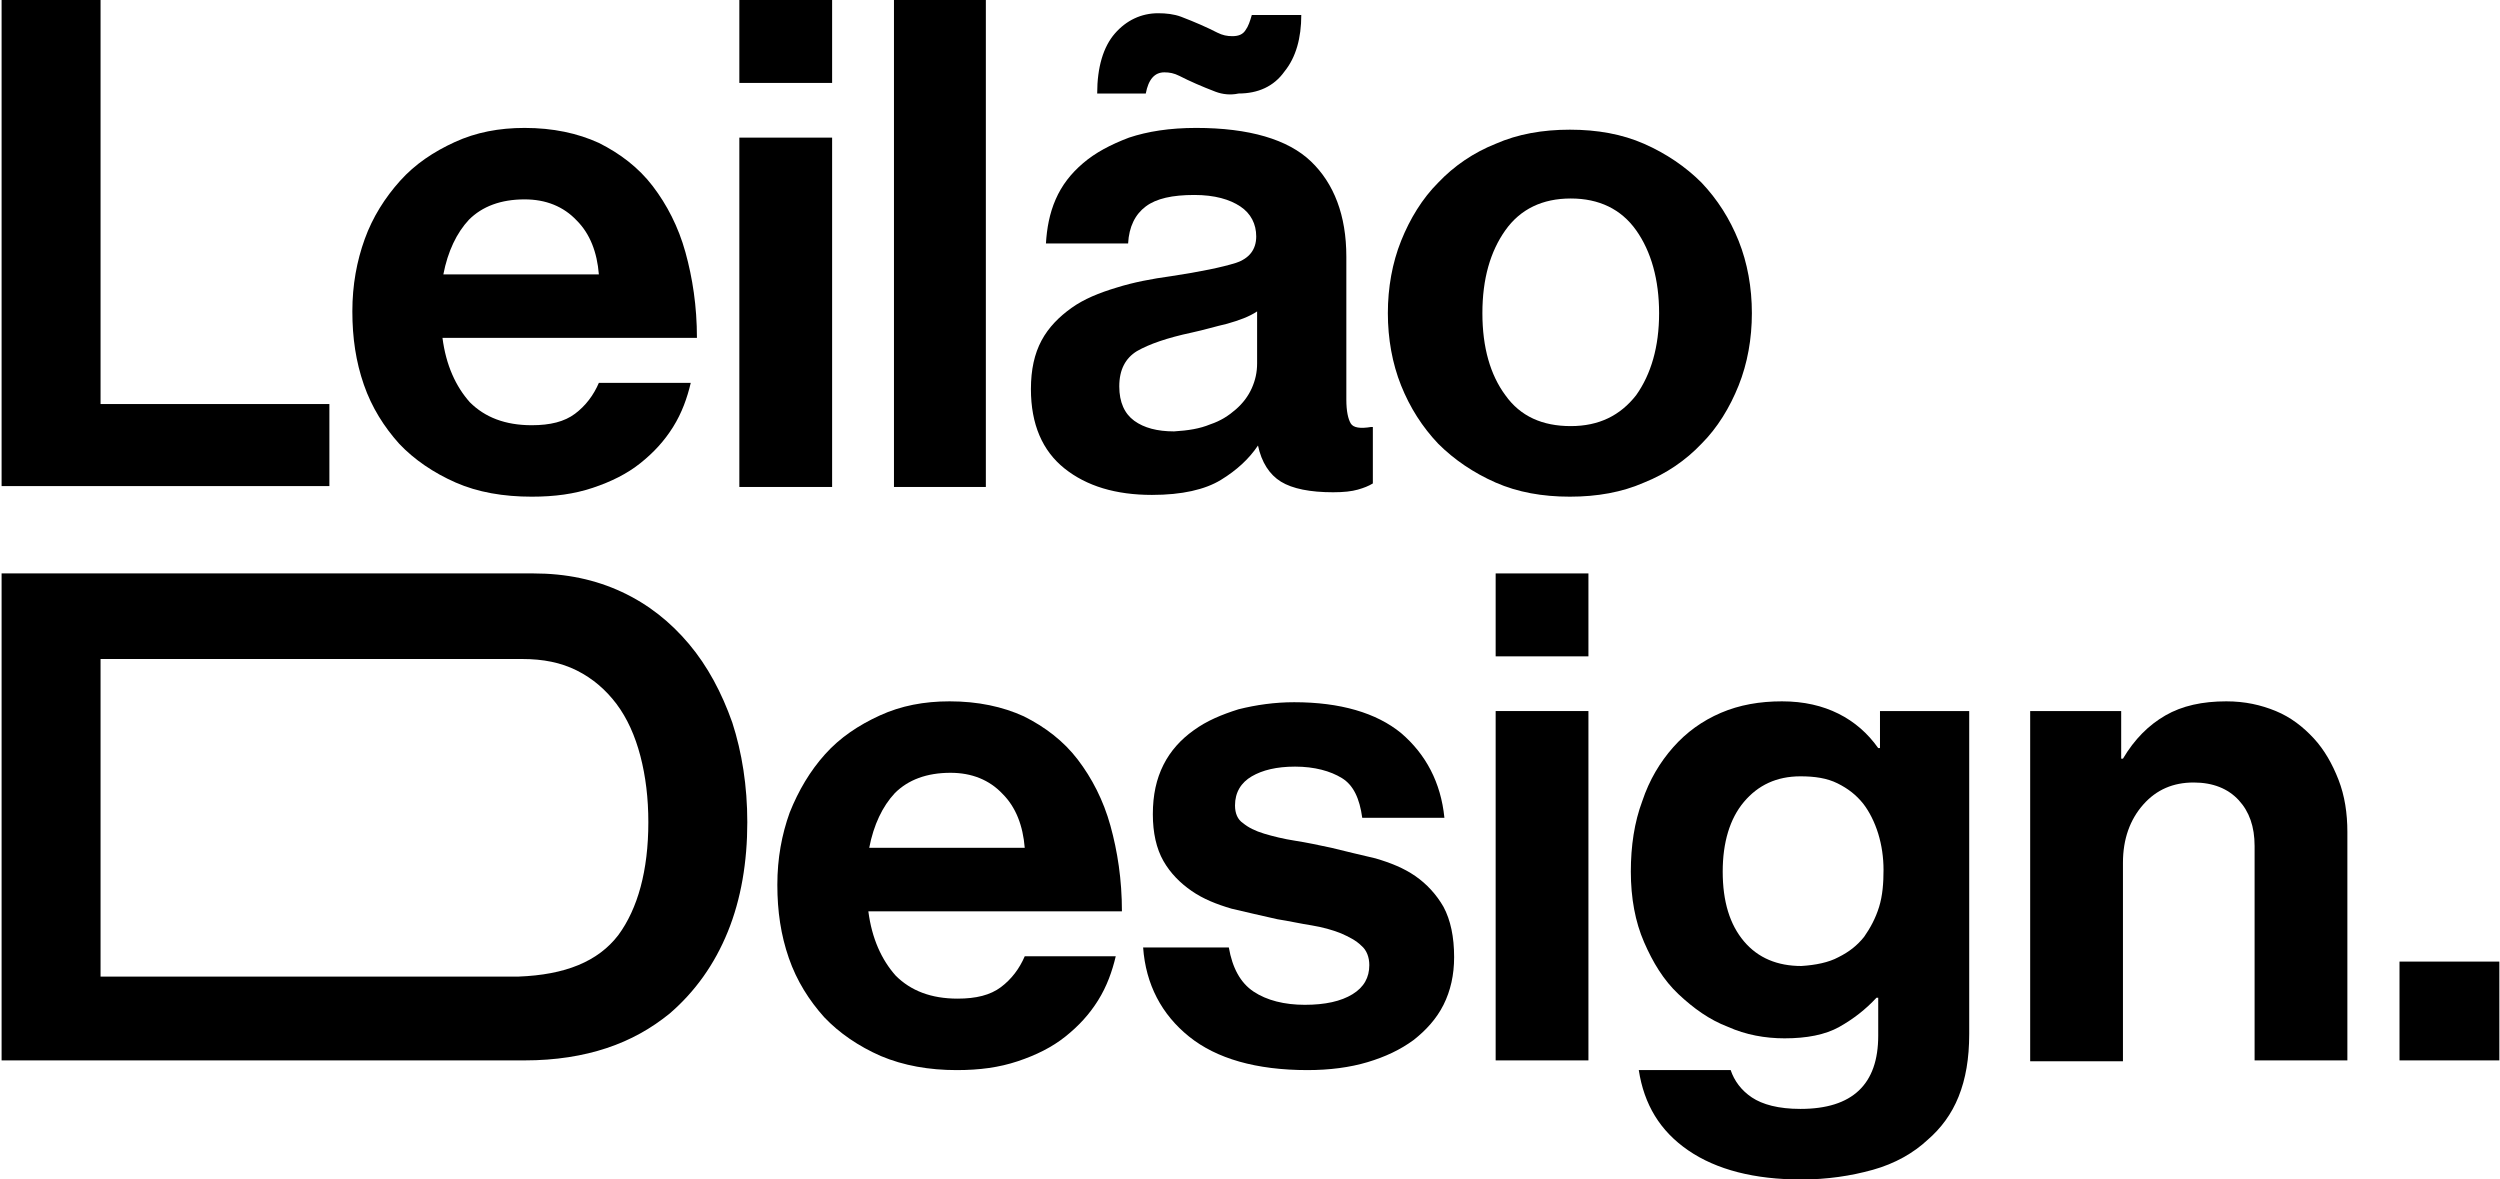
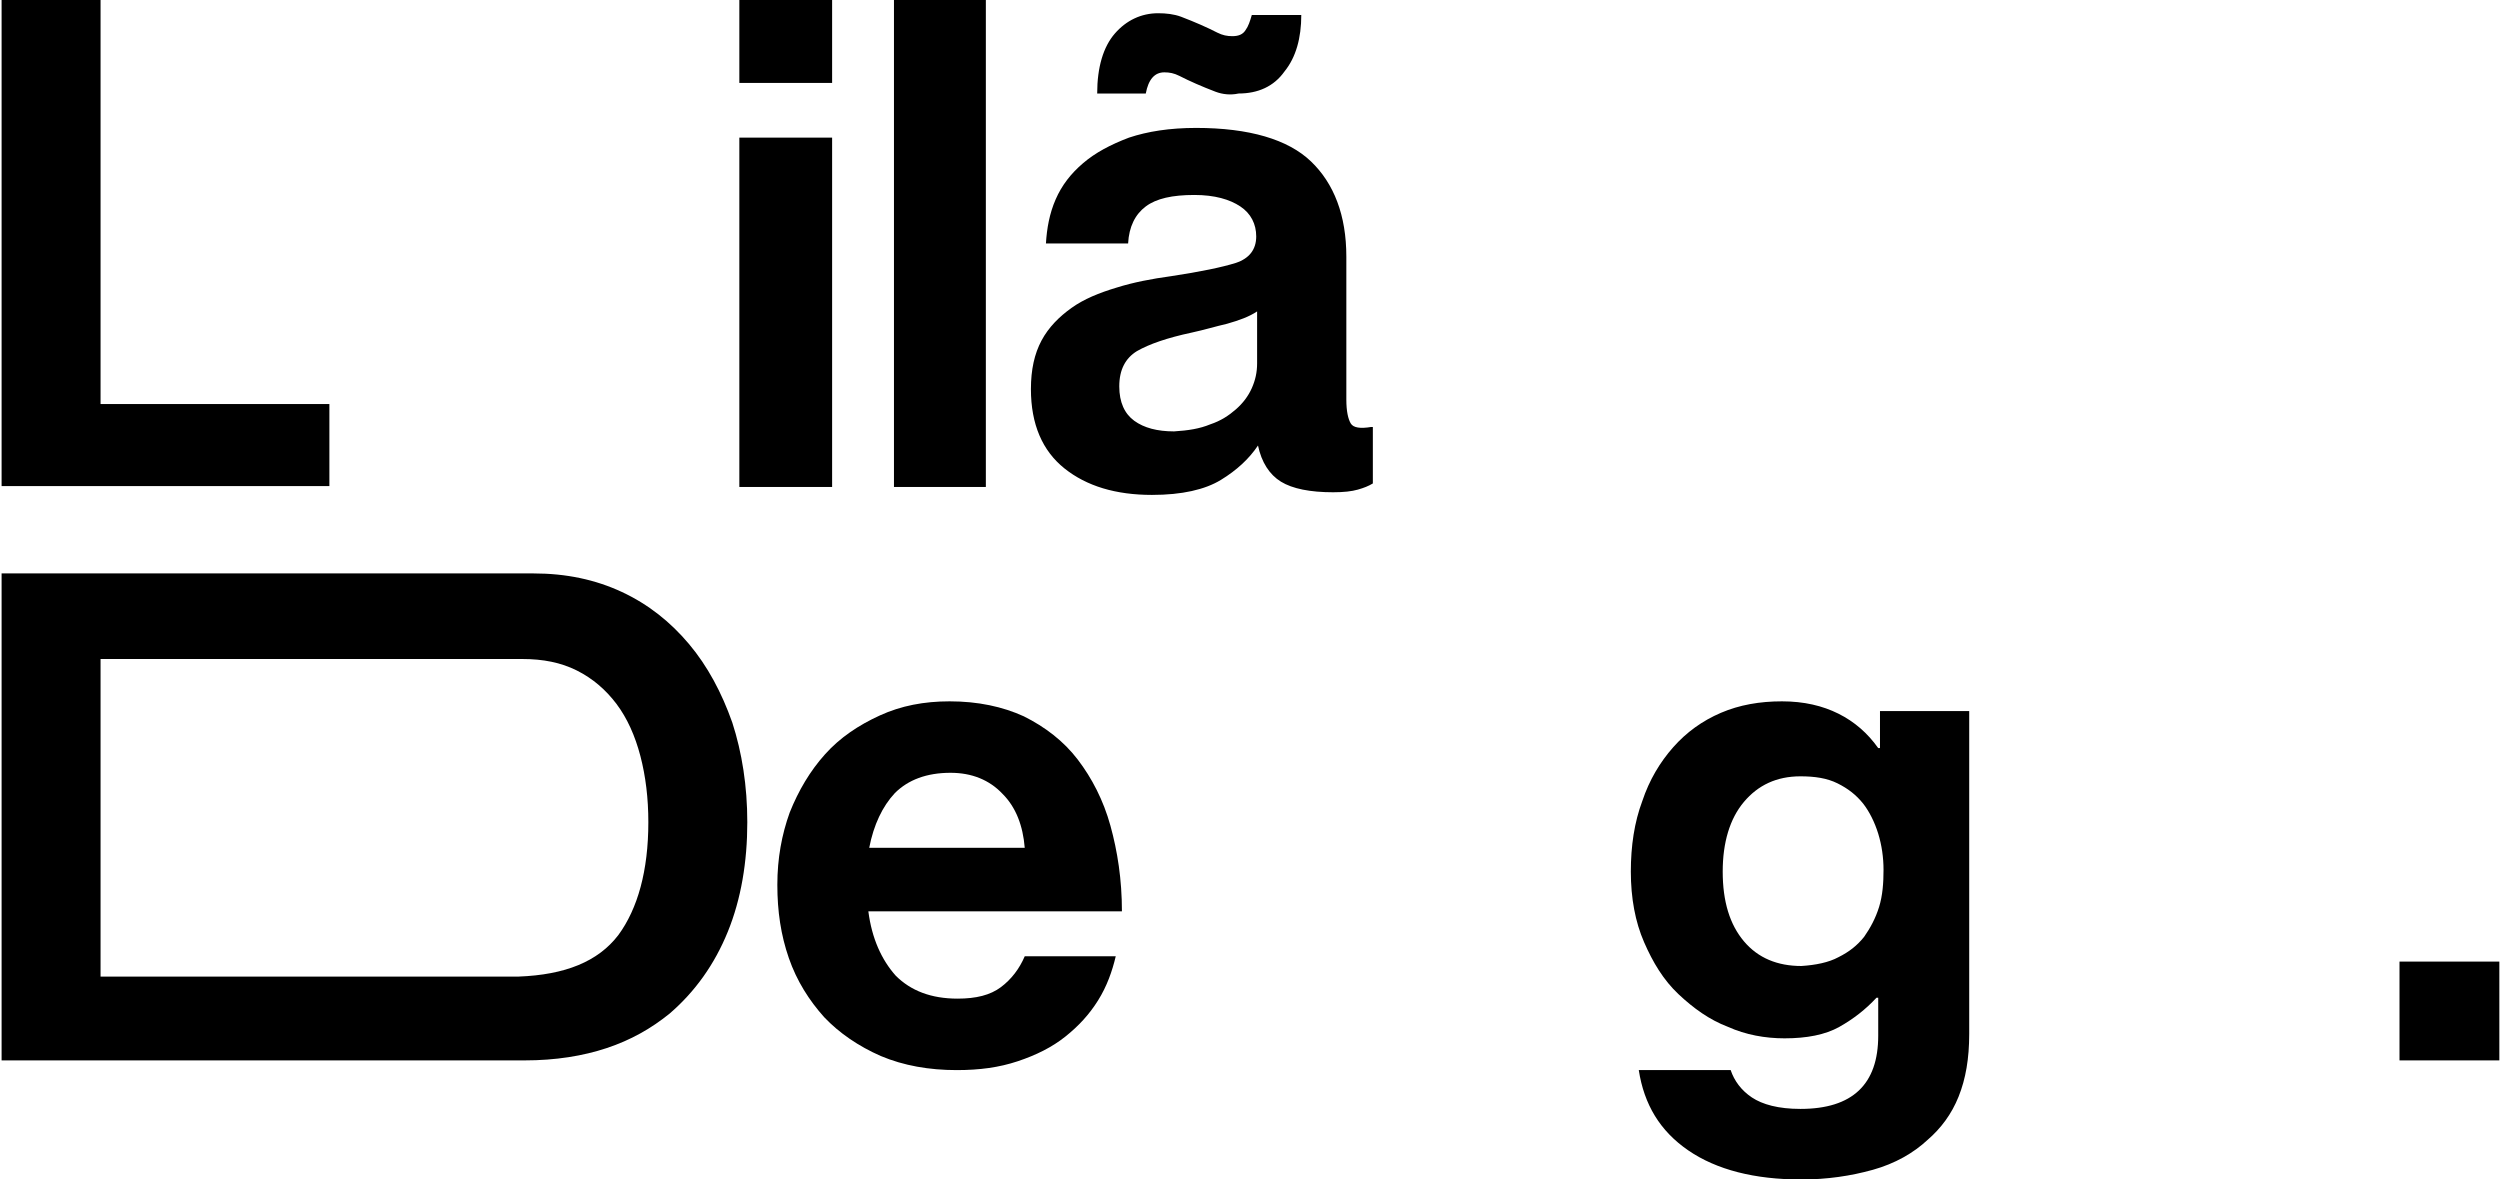
<svg xmlns="http://www.w3.org/2000/svg" width="1560" height="736" viewBox="0 0 1560 736" fill="none">
  <path d="M62.745 -0.001V252.123H205.538V303.318H0.997V-0.001H62.745Z" fill="black" />
-   <path d="M284.376 301.12C270.592 295.064 258.463 286.807 249.091 276.898C239.718 266.439 232 254.328 227.038 240.015C222.076 225.703 219.871 210.84 219.871 194.325C219.871 177.81 222.627 162.947 227.589 149.185C232.551 135.423 240.27 123.312 249.642 112.853C259.015 102.393 270.592 94.686 283.824 88.631C297.056 82.576 311.39 79.823 327.379 79.823C345.021 79.823 360.458 83.126 373.69 89.182C386.922 95.787 398.5 104.595 407.321 116.155C416.142 127.716 423.309 141.478 427.72 157.442C432.131 173.406 434.887 191.022 434.887 210.84H276.106C278.311 227.905 284.376 241.116 293.197 251.025C302.569 260.383 315.25 265.338 331.79 265.338C343.367 265.338 352.189 263.136 358.804 258.182C365.42 253.227 370.382 246.621 373.69 238.914H431.028C428.823 248.273 425.515 257.631 420.001 266.439C414.488 275.247 407.872 282.403 399.602 289.009C391.333 295.615 381.409 300.569 369.831 304.423C358.253 308.276 346.124 309.927 331.79 309.927C314.147 309.927 298.159 307.175 284.376 301.12ZM292.645 137.074C284.927 145.331 279.414 156.892 276.657 171.204H373.69C372.588 157.442 368.177 145.882 359.907 137.625C351.637 128.817 340.611 124.413 327.379 124.413C312.493 124.413 300.915 128.817 292.645 137.074Z" fill="black" />
  <path d="M519.24 -0.001V51.745H461.351V-0.001H519.24ZM519.24 85.875V303.869H461.351V85.875H519.24Z" fill="black" />
  <path d="M615.17 -0.001V303.869H557.833V-0.001H615.17Z" fill="black" />
  <path d="M799.319 300.567C792.152 296.163 787.19 288.456 784.984 277.997C779.471 286.255 771.753 293.411 761.829 299.466C751.905 305.522 737.57 308.825 718.825 308.825C696.221 308.825 678.027 303.32 664.244 292.31C650.461 281.3 643.294 264.785 643.294 242.766C643.294 230.655 645.499 220.746 649.91 212.489C654.32 204.232 660.936 197.626 668.655 192.121C676.373 186.616 685.746 182.763 696.772 179.46C707.248 176.157 718.825 173.955 730.955 172.303C749.148 169.551 762.38 166.799 771.201 164.046C779.471 161.294 783.882 155.789 783.882 147.531C783.882 139.825 780.574 133.219 773.958 128.815C767.342 124.411 757.969 121.658 745.289 121.658C731.506 121.658 721.582 123.86 714.966 128.815C708.35 133.769 704.491 141.476 703.94 151.935H652.666C653.218 142.577 654.872 133.219 658.731 124.411C662.59 115.603 668.104 108.447 675.822 101.841C683.541 95.235 692.913 90.281 704.491 85.877C716.069 82.023 729.852 79.821 746.392 79.821C779.471 79.821 803.729 86.978 818.064 100.74C832.398 114.502 840.117 134.32 840.117 160.193V249.372C840.117 256.528 841.219 261.483 842.873 264.235C844.527 266.987 848.938 267.538 855.554 266.437H856.656V301.668C853.9 303.32 851.143 304.421 847.284 305.522C843.425 306.623 838.463 307.173 831.847 307.173C817.512 307.173 806.486 304.971 799.319 300.567ZM758.521 57.251C754.11 55.6 750.251 53.948 746.392 52.297C742.532 50.645 739.224 48.994 735.916 47.343C732.609 45.691 729.852 45.141 726.544 45.141C720.479 45.141 716.62 49.544 714.966 58.352H684.643C684.643 41.838 688.503 29.176 695.67 20.919C702.837 12.662 712.209 8.258 722.685 8.258C727.647 8.258 732.609 8.808 737.019 10.46C741.43 12.111 745.289 13.763 749.148 15.414C753.007 17.066 756.315 18.717 759.623 20.369C762.931 22.02 765.688 22.57 768.996 22.57C772.855 22.57 775.612 21.47 777.266 18.717C778.92 16.515 780.022 13.212 781.125 9.359H811.999C811.999 23.672 808.691 35.782 801.524 44.59C794.908 53.948 784.984 58.352 772.855 58.352C767.893 59.453 762.931 58.903 758.521 57.251ZM755.213 264.785C761.829 262.584 766.791 259.281 771.201 255.427C775.612 251.574 778.92 247.17 781.125 242.215C783.33 237.261 784.433 232.307 784.433 226.802V194.323C779.471 197.626 773.407 199.828 765.688 202.03C758.521 203.681 751.354 205.883 743.635 207.535C728.198 210.838 717.171 214.691 709.453 219.095C702.286 223.499 698.426 230.655 698.426 241.114C698.426 251.023 701.734 258.18 707.799 262.584C713.863 266.987 722.133 269.189 732.608 269.189C741.43 268.639 748.597 267.538 755.213 264.785Z" fill="black" />
-   <path d="M933.285 301.118C919.502 295.062 907.372 286.805 897.449 276.896C887.525 266.437 879.806 254.326 874.293 240.564C868.78 226.802 866.023 211.388 866.023 195.424C866.023 179.46 868.78 164.046 874.293 150.284C879.806 136.522 887.525 123.86 897.449 113.952C907.372 103.492 919.502 95.235 933.285 89.73C947.068 83.675 962.505 80.922 979.596 80.922C996.687 80.922 1012.12 83.675 1025.91 89.73C1039.69 95.786 1051.82 104.043 1061.74 113.952C1071.67 124.411 1079.39 136.522 1084.9 150.284C1090.41 164.046 1093.17 179.46 1093.17 195.424C1093.17 211.388 1090.41 226.802 1084.9 240.564C1079.39 254.326 1071.67 266.987 1061.74 276.896C1051.82 287.356 1039.69 295.613 1025.91 301.118C1012.12 307.173 996.687 309.926 979.596 309.926C962.505 309.926 947.068 307.173 933.285 301.118ZM1020.95 246.619C1030.32 233.408 1035.28 216.343 1035.28 195.424C1035.28 174.505 1030.32 156.89 1020.95 143.678C1011.57 130.466 997.79 123.86 980.147 123.86C962.505 123.86 948.722 130.466 939.349 143.678C929.977 156.89 925.015 173.955 925.015 195.424C925.015 216.893 929.977 233.958 939.349 246.619C948.722 259.831 962.505 265.887 980.147 265.887C997.79 265.887 1011.02 259.281 1020.95 246.619Z" fill="black" />
  <path d="M332.894 357.818C353.293 357.818 371.487 361.671 388.026 369.378C404.566 377.085 418.349 388.095 429.927 401.857C441.505 415.619 450.326 432.134 456.942 450.85C463.007 469.567 466.315 490.486 466.315 513.056C466.315 537.828 462.455 560.948 454.185 581.316C445.916 601.684 433.786 618.749 417.798 632.512C406.22 641.87 393.54 649.026 378.654 653.981C363.768 658.935 346.677 661.687 327.381 661.687H0.997V357.818H332.894ZM385.821 583.518C397.95 567.003 404.566 543.332 404.566 513.056C404.566 498.192 402.912 484.43 399.604 471.769C396.296 459.108 391.334 448.098 384.719 439.29C378.103 430.482 369.833 423.326 359.909 418.372C349.985 413.417 338.959 411.215 325.727 411.215H62.745V609.391H323.522C352.742 608.29 373.141 600.033 385.821 583.518Z" fill="black" />
  <path d="M549.568 658.932C535.785 652.876 523.656 644.619 514.283 634.71C504.911 624.251 497.192 612.14 492.23 597.827C487.268 583.515 485.063 568.652 485.063 552.137C485.063 535.622 487.82 520.759 492.782 506.997C498.295 493.235 505.462 481.124 514.834 470.665C524.207 460.205 535.785 452.498 549.017 446.443C562.248 440.388 576.583 437.635 592.571 437.635C610.214 437.635 625.651 440.938 638.883 446.994C652.114 453.599 663.692 462.407 672.513 473.967C681.335 485.528 688.502 499.29 692.912 515.254C697.323 531.218 700.08 548.834 700.08 568.652H541.849C544.055 585.717 550.119 598.928 558.94 608.837C568.313 618.196 580.993 623.15 597.533 623.15C609.111 623.15 617.932 620.948 624.548 615.994C631.164 611.039 636.126 604.433 639.434 596.726H696.22C694.015 606.085 690.707 615.443 685.194 624.251C679.681 633.059 673.065 640.215 664.795 646.821C656.525 653.427 646.601 658.381 635.023 662.235C623.445 666.088 611.316 667.74 596.982 667.74C579.891 667.74 563.902 664.987 549.568 658.932ZM558.389 494.886C550.671 503.143 545.157 514.704 542.401 529.016H639.434C638.331 515.254 633.921 503.694 625.651 495.437C617.381 486.629 606.354 482.225 593.123 482.225C578.237 482.225 566.659 486.629 558.389 494.886Z" fill="black" />
-   <path d="M741.977 646.819C724.886 633.057 714.963 614.34 713.309 591.22H766.787C768.992 603.881 773.954 613.239 782.224 618.744C790.494 624.249 801.521 627.002 814.201 627.002C826.882 627.002 836.805 624.8 843.973 620.396C851.14 615.992 854.448 609.937 854.448 602.23C854.448 597.275 852.794 592.871 849.486 590.119C846.178 586.816 841.767 584.614 836.805 582.412C831.292 580.21 825.228 578.559 818.612 577.458C811.444 576.357 804.277 574.705 797.11 573.604C787.186 571.402 777.814 569.2 768.441 566.998C759.069 564.246 750.799 560.943 743.631 555.989C736.464 551.034 730.4 544.979 725.989 537.272C721.578 529.565 719.373 519.656 719.373 508.096C719.373 495.985 721.578 486.077 725.989 477.269C730.4 468.461 737.016 461.305 744.734 455.8C753.004 449.744 762.377 445.891 772.852 442.588C783.878 439.836 795.456 438.184 807.585 438.184C836.254 438.184 858.858 444.79 874.295 457.451C889.733 470.663 899.105 488.279 901.31 510.298H850.037C848.383 498.187 844.524 489.93 837.357 485.526C830.189 481.122 820.266 478.37 808.136 478.37C796.559 478.37 787.737 480.572 781.122 484.425C774.506 488.279 770.646 494.334 770.646 502.591C770.646 507.546 772.3 511.399 775.608 513.601C778.916 516.353 783.327 518.555 788.84 520.207C794.353 521.858 800.969 523.51 808.136 524.611C815.304 525.712 823.022 527.363 830.741 529.015C839.562 531.217 848.935 533.419 858.307 535.621C867.68 538.373 875.949 541.676 883.117 546.63C890.284 551.585 896.348 558.191 900.759 565.897C905.17 574.155 907.375 584.614 907.375 597.275C907.375 608.285 905.17 618.194 900.759 627.002C896.348 635.81 889.733 642.966 882.014 649.021C873.744 655.077 864.372 659.481 853.345 662.783C842.319 666.086 829.638 667.738 815.855 667.738C783.878 667.738 759.069 660.581 741.977 646.819Z" fill="black" />
-   <path d="M991.179 357.818V409.564H933.29V357.818H991.179ZM991.179 443.694V661.687H933.29V443.694H991.179Z" fill="black" />
  <path d="M1053.47 717.834C1035.83 705.723 1025.91 689.209 1022.6 667.739H1079.94C1082.14 674.345 1086.55 680.401 1093.17 684.805C1099.78 689.209 1109.71 691.961 1123.49 691.961C1156.02 691.961 1172.01 676.547 1172.01 646.27V622.599H1170.91C1164.29 629.756 1156.57 635.811 1147.75 640.766C1138.93 645.72 1127.35 647.922 1113.57 647.922C1101.44 647.922 1089.31 645.72 1078.28 640.766C1066.7 636.362 1056.78 629.205 1047.41 620.397C1038.04 611.59 1031.42 600.58 1025.91 587.919C1020.39 575.257 1017.64 560.394 1017.64 543.88C1017.64 527.915 1019.84 513.052 1024.8 499.84C1029.21 486.629 1035.83 475.619 1044.1 466.261C1052.37 456.902 1062.29 449.746 1073.87 444.792C1085.45 439.837 1098.13 437.635 1111.91 437.635C1125.7 437.635 1137.27 440.388 1147.2 445.342C1157.12 450.296 1165.39 457.453 1172.01 466.811H1173.11V443.691H1228.79V645.169C1228.79 660.583 1226.59 673.244 1222.18 684.254C1217.77 695.264 1211.15 704.072 1202.88 711.228C1194.06 719.485 1182.48 726.091 1168.7 729.945C1154.92 733.798 1140.03 736 1124.04 736C1094.82 736 1071.12 729.945 1053.47 717.834ZM1147.2 597.277C1153.81 593.974 1158.78 590.121 1163.19 584.616C1167.05 579.111 1170.35 573.055 1172.56 565.899C1174.76 558.743 1175.32 551.036 1175.32 542.779C1175.32 535.072 1174.21 527.365 1172.01 520.209C1169.8 513.052 1166.49 506.446 1162.64 501.492C1158.22 495.987 1153.26 492.134 1146.65 488.831C1140.03 485.528 1132.31 484.427 1123.49 484.427C1108.61 484.427 1097.03 489.932 1088.21 500.391C1079.39 510.85 1074.97 525.713 1074.97 543.88C1074.97 562.596 1079.39 576.909 1088.21 587.368C1097.03 597.827 1109.16 602.782 1124.04 602.782C1132.86 602.231 1141.13 600.58 1147.2 597.277Z" fill="black" />
-   <path d="M1324.72 473.417C1331.89 461.306 1340.71 452.498 1351.19 446.443C1361.66 440.388 1374.34 437.635 1389.23 437.635C1400.81 437.635 1410.73 439.837 1420.1 443.691C1429.47 447.544 1437.19 453.599 1443.81 460.756C1450.42 467.912 1455.39 476.72 1459.25 486.629C1463.11 496.538 1464.76 507.547 1464.76 519.108V661.684H1406.87V527.915C1406.87 515.805 1403.56 506.446 1396.95 499.29C1390.33 492.134 1380.96 488.28 1368.83 488.28C1356.15 488.28 1345.67 492.684 1337.4 502.042C1329.13 511.401 1324.72 523.512 1324.72 538.375V662.235H1266.83V443.691H1323.62V473.417H1324.72Z" fill="black" />
  <path d="M1559.59 600.031V661.685H1497.29V600.031H1559.59Z" fill="black" />
</svg>